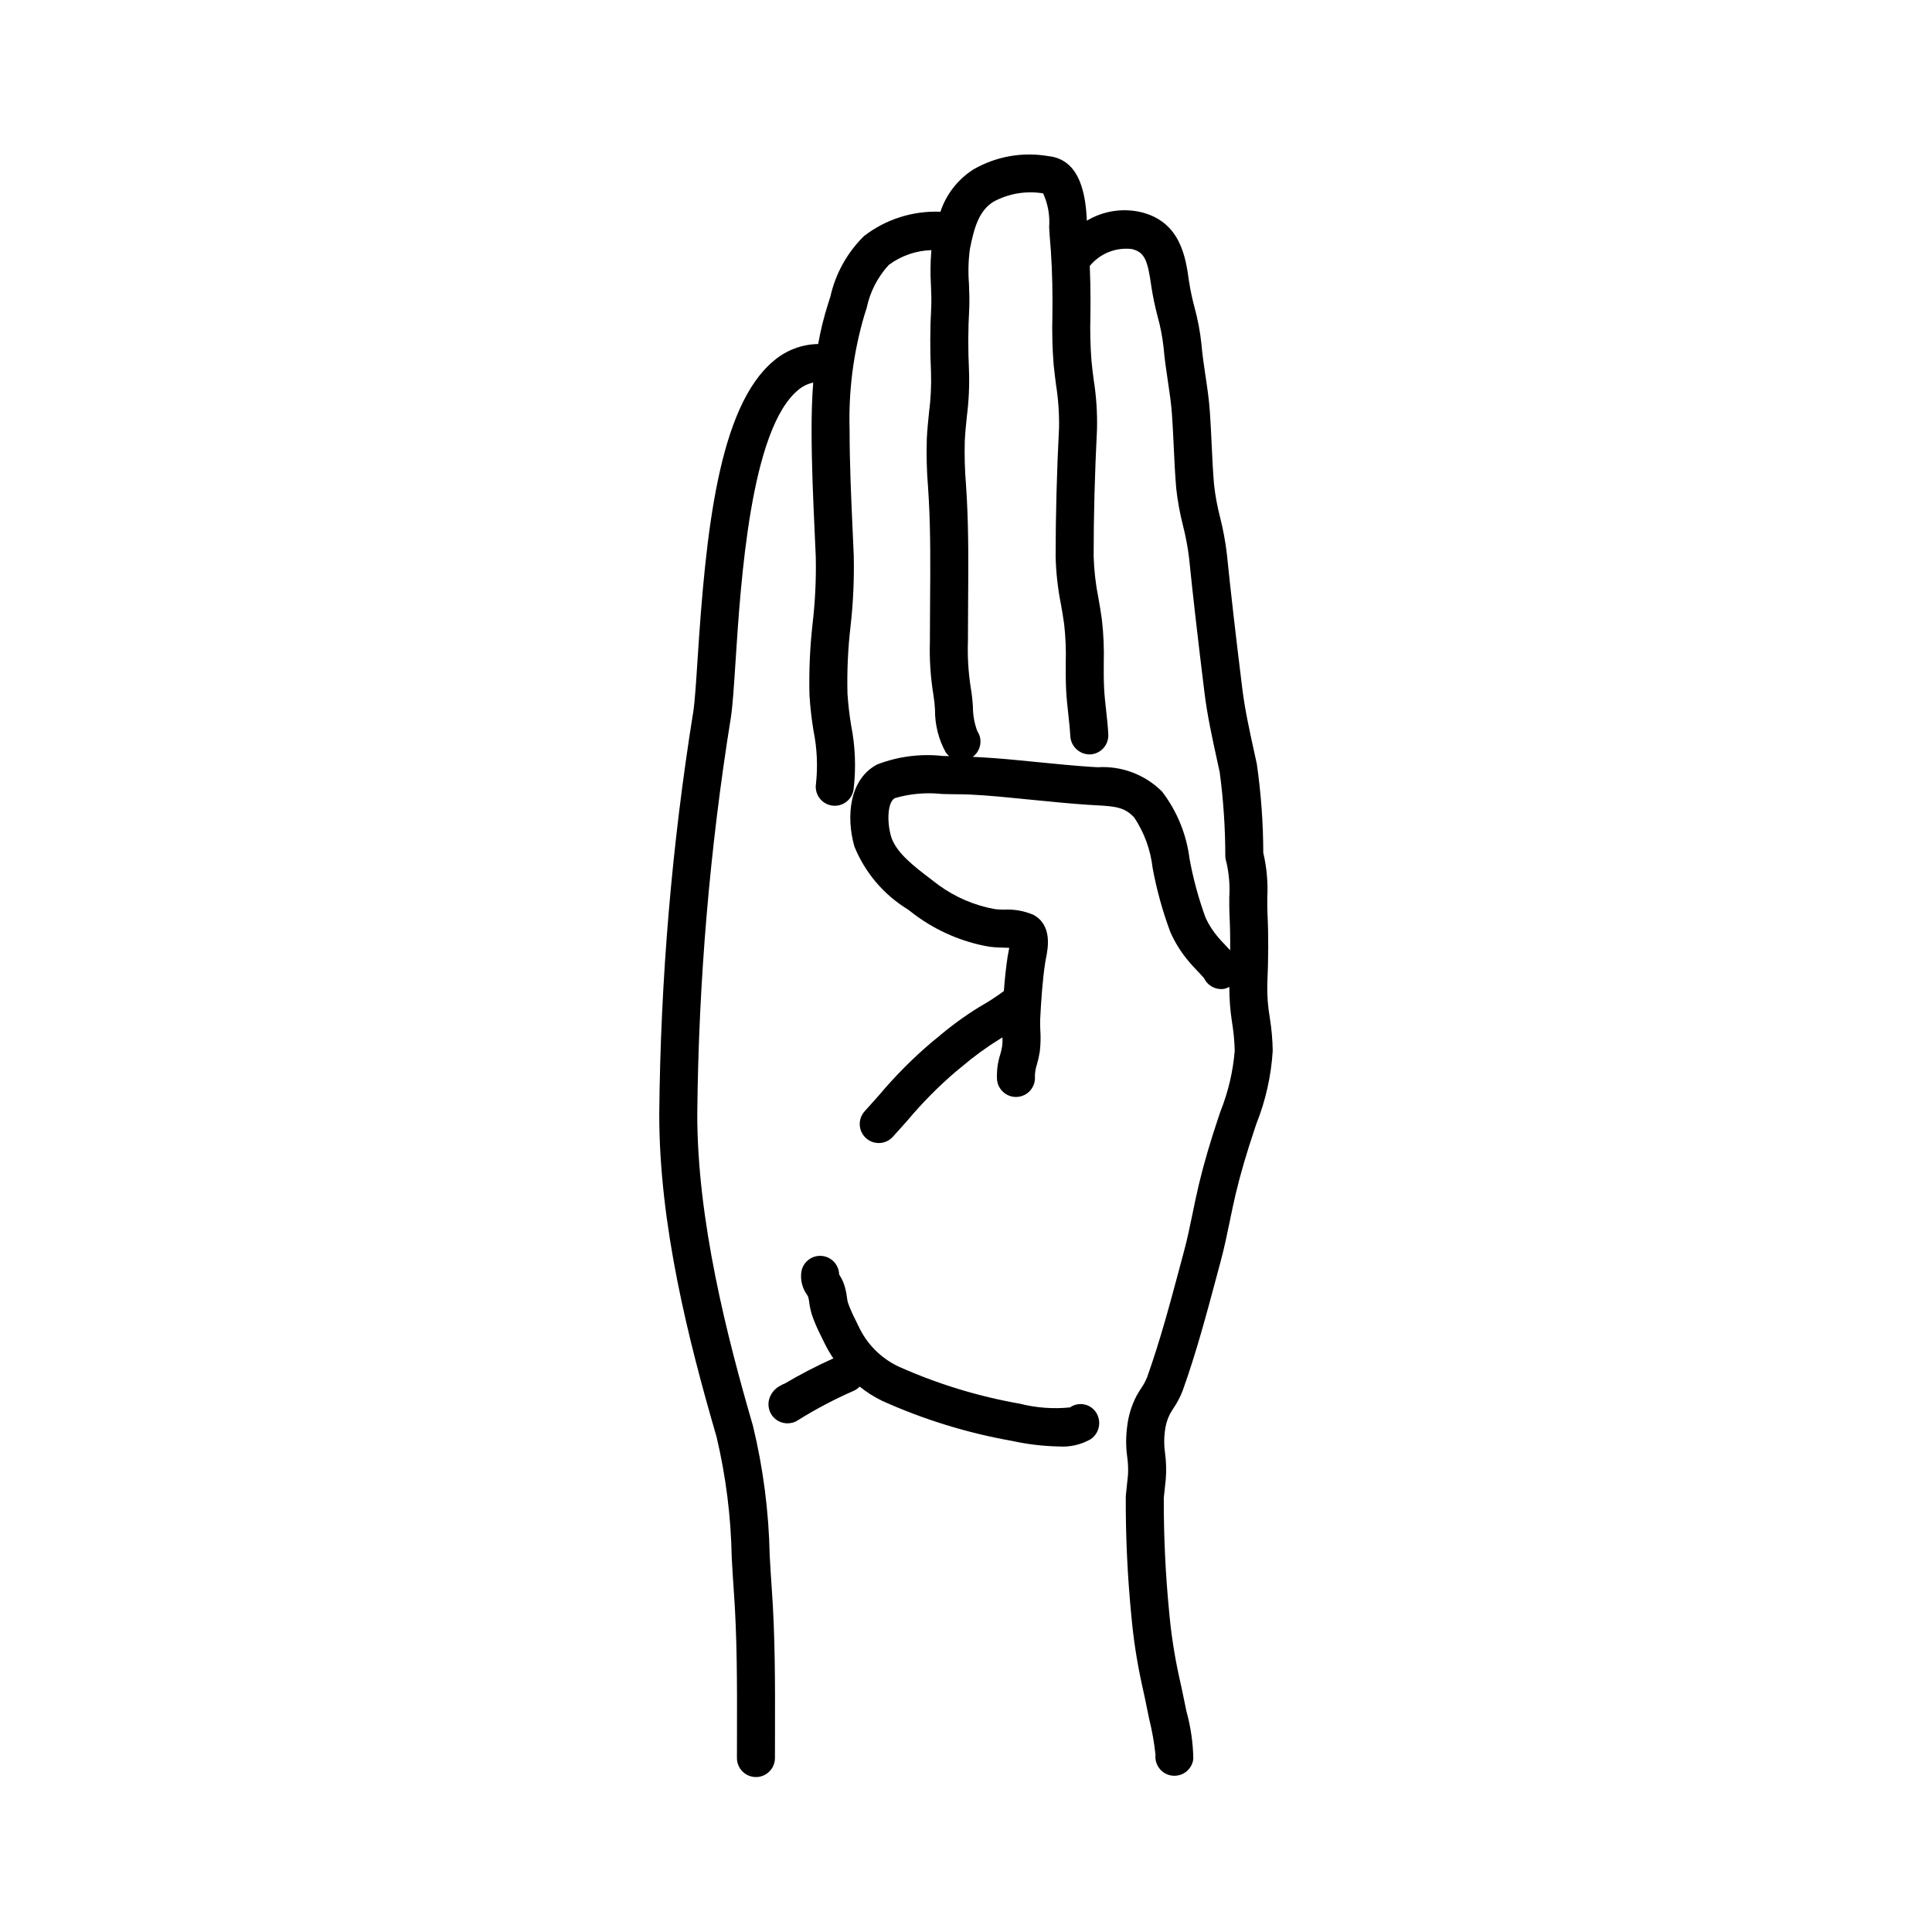
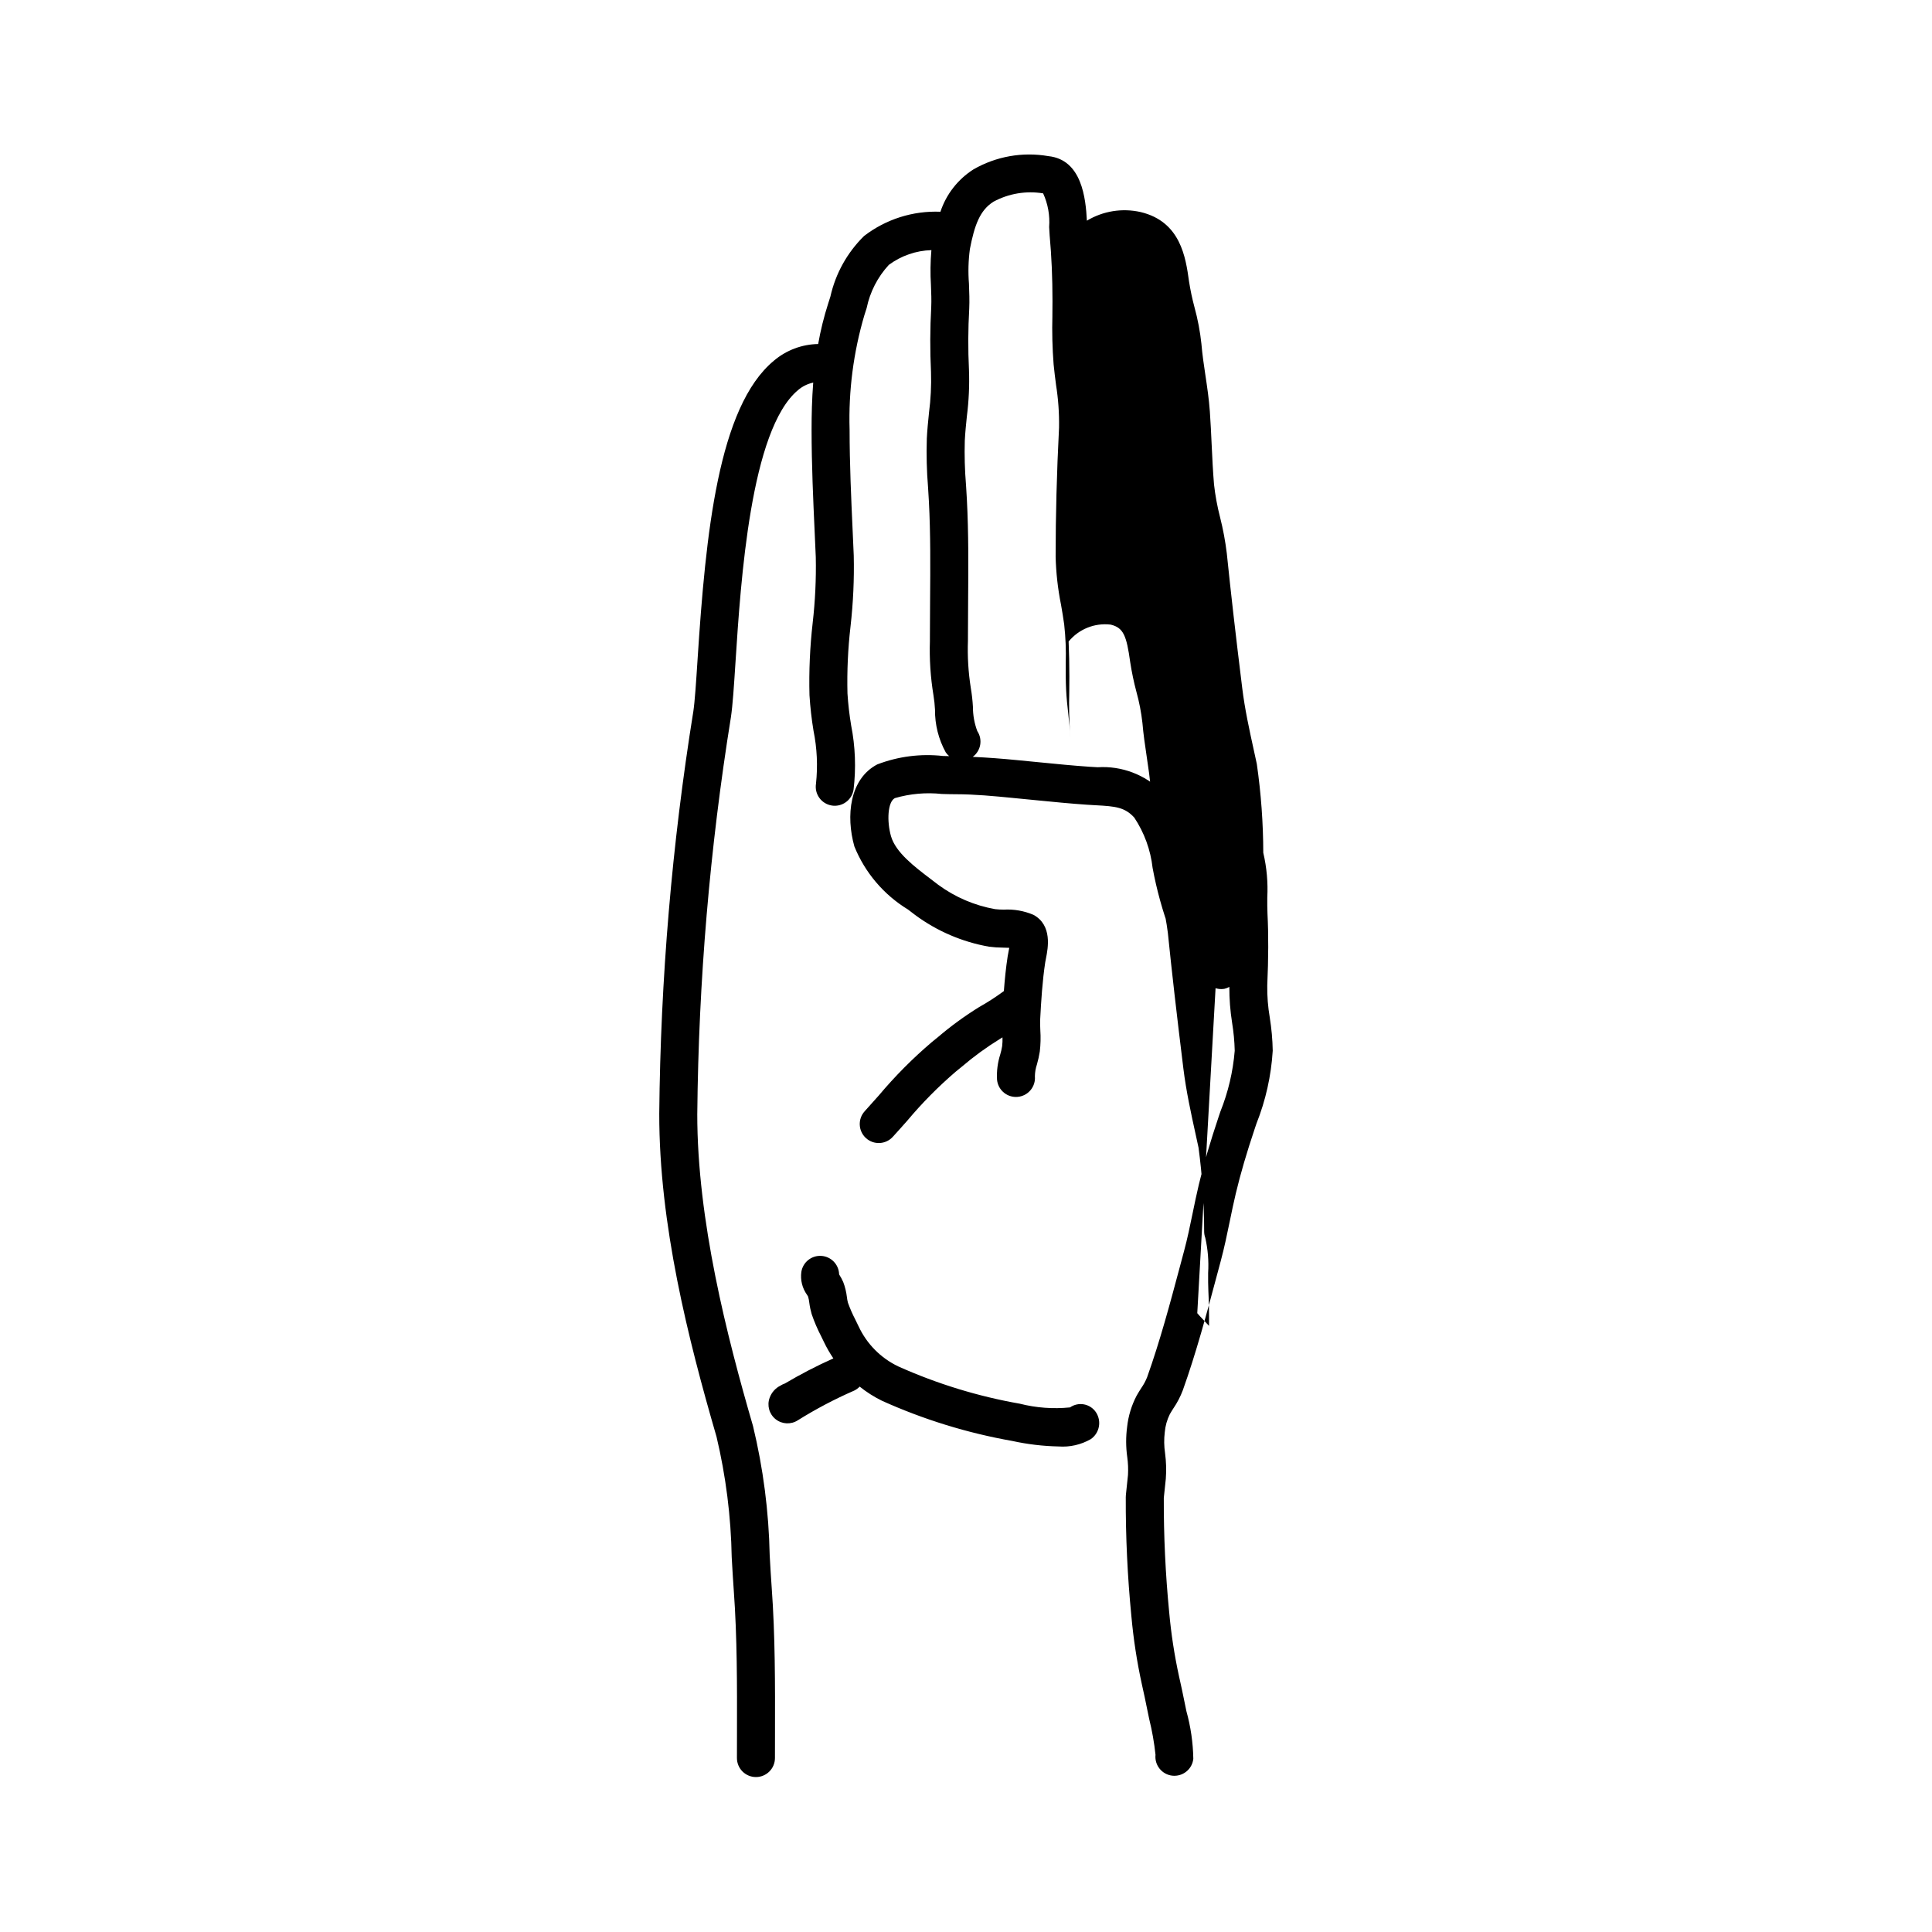
<svg xmlns="http://www.w3.org/2000/svg" fill="#000000" width="800px" height="800px" version="1.1" viewBox="144 144 512 512">
-   <path d="m480.5 413.63c-0.48-2.789-0.703-5.617-0.664-8.449 0.324-7.242 0.344-13.48 0.059-19.074-0.066-1.324-0.055-2.773-0.051-4.262 0.207-3.984-0.148-7.977-1.062-11.859-0.016-7.879-0.59-15.746-1.715-23.547l-0.734-3.371c-1.254-5.711-2.438-11.102-3.129-16.727-1.77-14.32-3.027-25.336-4.09-35.707-0.391-3.223-0.988-6.418-1.785-9.562-0.734-2.848-1.27-5.742-1.598-8.668-0.301-3.523-0.461-7.059-0.629-10.586-0.137-2.934-0.273-5.859-0.48-8.773-0.234-3.316-0.715-6.523-1.18-9.625-0.402-2.707-0.812-5.426-1.047-8.215l0.004 0.004c-0.352-3.32-0.973-6.606-1.855-9.82-0.602-2.246-1.082-4.523-1.441-6.824-0.875-6.305-2.195-15.832-12.832-18.371-4.863-1.098-9.965-0.281-14.234 2.289-0.309-5.938-1.34-16.195-10.227-17.109-6.816-1.18-13.836 0.062-19.832 3.516-4.125 2.621-7.219 6.586-8.754 11.223-7.293-0.297-14.453 1.977-20.234 6.426-4.465 4.383-7.566 9.961-8.93 16.066l-0.578 1.812c-1.129 3.519-2.019 7.109-2.66 10.75-4.312 0.074-8.465 1.641-11.75 4.434-14.719 12.211-18.055 45.812-20.211 79.184-0.383 5.922-0.715 11.035-1.125 13.789l-0.004 0.004c-5.668 35.242-8.684 70.863-9.023 106.56-0.031 29.352 7.652 59.723 15.164 85.566h0.004c2.488 10.488 3.844 21.211 4.035 31.992 0.172 3.027 0.34 5.984 0.547 8.82 0.906 12.367 0.875 25.211 0.848 37.633l-0.012 6.754v-0.004c0 2.781 2.254 5.039 5.039 5.039 2.781 0 5.035-2.258 5.035-5.039l0.012-6.731c0.031-12.609 0.059-25.645-0.871-38.387-0.203-2.785-0.367-5.688-0.535-8.656v-0.004c-0.234-11.535-1.715-23.016-4.426-34.23-6.891-23.688-14.793-54.496-14.766-82.742h0.004c0.34-35.199 3.316-70.324 8.91-105.07 0.477-3.176 0.805-8.234 1.219-14.637 1.391-21.531 3.981-61.617 16.59-72.074v-0.004c1.148-0.98 2.523-1.656 4.004-1.969-0.34 4.371-0.434 8.555-0.434 12.445 0 9.309 0.422 18.562 0.832 27.504l0.281 6.316v0.004c0.117 5.82-0.16 11.641-0.824 17.422-0.727 6.359-1.008 12.766-0.844 19.164 0.195 3.148 0.551 6.289 1.066 9.402 0.941 4.625 1.16 9.363 0.656 14.055-0.434 2.75 1.438 5.328 4.188 5.766 0.262 0.043 0.531 0.062 0.797 0.062 2.473-0.004 4.578-1.805 4.969-4.25 0.691-5.699 0.473-11.477-0.645-17.109-0.461-2.785-0.785-5.594-0.965-8.41-0.145-5.93 0.125-11.863 0.809-17.754 0.711-6.234 0.996-12.512 0.855-18.785l-0.281-6.344c-0.402-8.832-0.82-17.965-0.82-27.047v0.004c-0.305-10.242 1.016-20.469 3.914-30.301l0.605-1.891c0.883-4.281 2.918-8.246 5.883-11.457 3.273-2.422 7.207-3.785 11.277-3.906-0.27 3.082-0.309 6.18-0.121 9.27 0.078 1.996 0.16 3.961 0.078 5.781-0.32 5.746-0.34 11.504-0.062 17.25 0.117 3.602-0.062 7.207-0.531 10.781-0.234 2.281-0.465 4.574-0.582 6.93h0.004c-0.133 4.266-0.027 8.535 0.324 12.785l0.23 3.836c0.449 8.617 0.383 17.418 0.316 25.93-0.023 3.133-0.047 6.269-0.047 9.414l-0.004 1.504h0.004c-0.164 4.848 0.152 9.703 0.941 14.492 0.207 1.266 0.344 2.539 0.406 3.82-0.039 3.945 0.938 7.836 2.84 11.293 0.258 0.379 0.566 0.719 0.914 1.012-0.539-0.012-1.105-0.027-1.648-0.043h-0.004c-5.894-0.656-11.859 0.109-17.398 2.234-7.356 3.84-8.348 13.684-6.07 21.738v0.004c2.816 6.953 7.797 12.812 14.203 16.711l1.875 1.434c5.797 4.293 12.512 7.176 19.617 8.422 1.207 0.156 2.426 0.238 3.641 0.246 0.465 0.012 1.109 0.031 1.711 0.055-0.055 0.297-0.109 0.582-0.156 0.805-0.109 0.539-0.207 1.043-0.273 1.484-0.461 2.988-0.77 6.117-1.004 9.176l0.004-0.004c-2.102 1.551-4.297 2.969-6.574 4.25-3.84 2.379-7.492 5.043-10.926 7.977l-1.559 1.266c-5.082 4.32-9.793 9.059-14.082 14.168-1.25 1.41-2.488 2.809-3.738 4.176h0.004c-1.879 2.051-1.734 5.238 0.316 7.117 2.055 1.875 5.238 1.734 7.117-0.32 1.285-1.402 2.559-2.84 3.844-4.289 3.922-4.68 8.227-9.031 12.863-13.008l1.59-1.293c3.137-2.684 6.477-5.121 9.988-7.289 0.254-0.148 0.531-0.332 0.789-0.488 0.031 0.785 0 1.57-0.09 2.348-0.125 0.742-0.293 1.477-0.508 2.199-0.684 2.144-0.973 4.398-0.848 6.652 0.23 2.598 2.406 4.59 5.012 4.594 0.148 0 0.297-0.008 0.449-0.02 1.332-0.117 2.562-0.758 3.418-1.781 0.859-1.027 1.273-2.348 1.156-3.68 0.016-1.074 0.199-2.141 0.547-3.16 0.316-1.109 0.566-2.242 0.75-3.383 0.219-1.883 0.27-3.781 0.141-5.672-0.039-0.977-0.082-1.953-0.035-2.91 0.242-4.723 0.59-10.211 1.34-15.098l0.195-1.039c0.523-2.629 1.75-8.785-3.34-11.531h-0.004c-2.469-1.047-5.144-1.52-7.824-1.371-0.77 0.004-1.543-0.039-2.309-0.125-5.441-0.965-10.586-3.164-15.043-6.434l-1.961-1.5c-4.394-3.336-9.379-7.117-10.602-11.434-1.109-3.914-0.898-9.047 1.035-10.059 4.039-1.172 8.27-1.547 12.449-1.098 1.273 0.035 2.484 0.07 3.578 0.07 0.047 0.004 0.098 0.004 0.145 0 4.996 0 10.121 0.496 15.078 0.98l6.223 0.609c4.492 0.441 9.008 0.891 13.445 1.191l2.297 0.137c5.262 0.281 7.695 0.523 10.203 3.238l0.004-0.004c2.672 4.008 4.348 8.598 4.883 13.383 1.074 5.793 2.648 11.484 4.703 17.004 1.227 2.769 2.84 5.348 4.793 7.664 0.457 0.59 1.316 1.512 2.231 2.477 0.711 0.75 1.477 1.527 1.922 2.09 0.969 2.031 3.172 3.172 5.394 2.793 0.453-0.105 0.891-0.273 1.293-0.504-0.012 3.18 0.23 6.356 0.73 9.492 0.402 2.457 0.637 4.938 0.695 7.422-0.453 5.527-1.73 10.957-3.789 16.105l-0.391 1.152c-2.34 6.973-3.984 12.59-5.328 18.211-0.605 2.539-1.133 5.094-1.656 7.644-0.691 3.348-1.375 6.691-2.262 9.977l-1.152 4.312c-2.574 9.637-5.238 19.605-8.66 29.188h-0.004c-0.398 0.984-0.906 1.918-1.512 2.785-0.422 0.664-0.848 1.332-1.25 2.055v0.004c-1.344 2.562-2.191 5.356-2.508 8.23-0.355 2.664-0.344 5.363 0.031 8.023 0.219 1.574 0.285 3.164 0.195 4.754l-0.555 5.273c-0.016 0.176-0.027 0.352-0.027 0.527l-0.004 0.004c-0.043 10.535 0.453 21.066 1.48 31.551 0.551 6.121 1.488 12.199 2.805 18.203 0.496 2.129 0.953 4.379 1.406 6.609l0.523 2.523v-0.004c0.77 3.109 1.324 6.266 1.664 9.453-0.293 2.766 1.711 5.246 4.481 5.543 0.184 0.016 0.359 0.027 0.539 0.027v-0.004c2.57-0.004 4.731-1.945 5-4.504-0.074-4.269-0.691-8.508-1.832-12.621l-0.5-2.426c-0.477-2.32-0.953-4.668-1.473-6.887-1.215-5.59-2.082-11.25-2.594-16.949-0.98-10.055-1.457-20.152-1.422-30.254l0.531-5.035c0.172-2.273 0.105-4.555-0.195-6.812-0.277-1.844-0.305-3.715-0.078-5.562 0.141-1.656 0.594-3.269 1.332-4.758 0.301-0.547 0.629-1.055 0.945-1.555h0.004c1.023-1.5 1.863-3.113 2.504-4.812 3.559-9.965 6.273-20.133 8.902-29.965l1.152-4.297c0.934-3.477 1.668-7.012 2.398-10.562 0.504-2.449 1.008-4.902 1.59-7.336 1.273-5.316 2.84-10.668 5.078-17.344l0.383-1.137c2.457-6.172 3.914-12.695 4.32-19.328-0.051-2.953-0.316-5.902-0.789-8.82zm-13.609-21.156c-1.359-1.574-2.496-3.324-3.379-5.207-1.863-5.094-3.293-10.336-4.269-15.676-0.805-6.469-3.312-12.613-7.269-17.797-4.492-4.508-10.711-6.867-17.066-6.469l-2.156-0.125c-4.336-0.297-8.75-0.734-13.137-1.168l-6.242-0.609c-3.773-0.367-7.664-0.672-11.598-0.848h0.004c2.168-1.586 2.703-4.598 1.211-6.832-0.77-2.055-1.16-4.231-1.156-6.422-0.094-1.676-0.281-3.344-0.562-5-0.656-4.148-0.91-8.348-0.758-12.543l0.004-1.523c0-3.121 0.023-6.231 0.047-9.34 0.066-8.66 0.133-17.613-0.332-26.527l-0.234-3.953h-0.004c-0.32-3.875-0.426-7.762-0.316-11.645 0.109-2.176 0.328-4.297 0.543-6.402 0.527-4.109 0.715-8.258 0.562-12.398-0.262-5.394-0.238-10.801 0.07-16.191 0.098-2.098 0.016-4.348-0.074-6.641-0.242-3.055-0.16-6.125 0.25-9.16 1.207-6.231 2.617-10.281 6.269-12.555 4.016-2.164 8.637-2.938 13.141-2.199 1.273 2.789 1.824 5.856 1.594 8.918 0.039 0.875 0.078 1.633 0.133 2.223 0.504 5.531 0.75 11.219 0.75 17.379l-0.027 3.879h0.004c-0.117 4.309-0.012 8.625 0.324 12.922 0.176 1.805 0.402 3.598 0.637 5.387h-0.004c0.602 3.758 0.871 7.562 0.805 11.367-0.609 12.082-0.902 23.238-0.902 34.105h-0.004c0.102 4.324 0.582 8.629 1.438 12.871 0.297 1.727 0.598 3.461 0.84 5.227h-0.004c0.375 3.379 0.512 6.777 0.41 10.18-0.012 2.387-0.02 4.781 0.102 7.16 0.105 2.16 0.344 4.301 0.578 6.434 0.215 1.945 0.434 3.891 0.527 5.84h0.004c0.188 2.75 2.516 4.863 5.277 4.789 2.777-0.137 4.922-2.5 4.789-5.277-0.105-2.164-0.344-4.312-0.582-6.465-0.215-1.934-0.434-3.871-0.531-5.828-0.109-2.195-0.098-4.402-0.086-6.609 0.105-3.871-0.062-7.746-0.504-11.594-0.254-1.879-0.574-3.731-0.895-5.57-0.746-3.676-1.176-7.406-1.285-11.156 0-10.699 0.289-21.688 0.887-33.598 0.109-4.406-0.18-8.812-0.871-13.164-0.215-1.68-0.434-3.363-0.594-5.059v0.004c-0.301-3.949-0.395-7.906-0.281-11.863l0.027-3.984c0-3.203-0.066-6.281-0.195-9.285 2.703-3.297 6.902-4.984 11.133-4.481 3.426 0.816 4.223 2.973 5.188 9.949v0.004c0.406 2.648 0.957 5.269 1.645 7.859 0.75 2.703 1.281 5.457 1.594 8.246 0.254 3.008 0.688 5.941 1.125 8.859 0.457 3.043 0.887 5.918 1.094 8.848 0.203 2.832 0.336 5.68 0.469 8.527 0.168 3.656 0.344 7.316 0.648 10.969h-0.004c0.367 3.402 0.977 6.777 1.828 10.09 0.695 2.738 1.223 5.512 1.574 8.312 1.066 10.445 2.336 21.523 4.109 35.918 0.75 6.09 2.043 11.969 3.289 17.652l0.727 3.336 0.004-0.004c0.992 7.394 1.492 14.848 1.496 22.309 0.008 0.555 0.105 1.102 0.293 1.625 0.699 3.051 0.957 6.184 0.762 9.309-0.008 1.684-0.012 3.32 0.062 4.816 0.145 2.856 0.203 5.934 0.172 9.223-0.449-0.496-0.945-1.02-1.512-1.617-0.648-0.688-1.273-1.328-1.602-1.75zm-32.453 125.79c1.555 2.348 0.953 5.504-1.355 7.113-2.598 1.492-5.582 2.172-8.57 1.949-4.129-0.086-8.234-0.578-12.266-1.461-11.91-2.102-23.512-5.684-34.535-10.656-2.094-1.031-4.066-2.285-5.891-3.742-0.414 0.434-0.906 0.793-1.449 1.055-5.156 2.246-10.141 4.871-14.914 7.852-1.816 1.195-4.195 1.09-5.902-0.262-1.703-1.352-2.348-3.648-1.594-5.688 0.508-1.41 1.543-2.57 2.887-3.234 0.352-0.223 0.73-0.406 1.129-0.539 4.16-2.461 8.457-4.688 12.871-6.66-0.918-1.352-1.734-2.766-2.441-4.234l-0.781-1.605c-0.992-1.906-1.84-3.883-2.531-5.914-0.289-0.992-0.5-2.004-0.629-3.027-0.059-0.547-0.168-1.086-0.32-1.613-0.086-0.156-0.18-0.309-0.277-0.457-1.262-1.754-1.805-3.93-1.508-6.07 0.402-2.578 2.707-4.418 5.309-4.246 2.602 0.172 4.644 2.301 4.703 4.906 0.418 0.648 0.781 1.324 1.09 2.031 0.488 1.281 0.812 2.617 0.973 3.977 0.051 0.504 0.145 1 0.273 1.488 0.547 1.535 1.203 3.031 1.957 4.477l0.855 1.766 0.004-0.004c2.16 4.672 5.887 8.438 10.531 10.652 10.281 4.609 21.094 7.926 32.191 9.875 4.348 1.102 8.855 1.438 13.316 0.984 1.078-0.754 2.414-1.043 3.707-0.801 1.297 0.242 2.438 0.996 3.168 2.09z" />
+   <path d="m480.5 413.63c-0.48-2.789-0.703-5.617-0.664-8.449 0.324-7.242 0.344-13.48 0.059-19.074-0.066-1.324-0.055-2.773-0.051-4.262 0.207-3.984-0.148-7.977-1.062-11.859-0.016-7.879-0.59-15.746-1.715-23.547l-0.734-3.371c-1.254-5.711-2.438-11.102-3.129-16.727-1.77-14.32-3.027-25.336-4.09-35.707-0.391-3.223-0.988-6.418-1.785-9.562-0.734-2.848-1.27-5.742-1.598-8.668-0.301-3.523-0.461-7.059-0.629-10.586-0.137-2.934-0.273-5.859-0.48-8.773-0.234-3.316-0.715-6.523-1.18-9.625-0.402-2.707-0.812-5.426-1.047-8.215l0.004 0.004c-0.352-3.32-0.973-6.606-1.855-9.82-0.602-2.246-1.082-4.523-1.441-6.824-0.875-6.305-2.195-15.832-12.832-18.371-4.863-1.098-9.965-0.281-14.234 2.289-0.309-5.938-1.34-16.195-10.227-17.109-6.816-1.18-13.836 0.062-19.832 3.516-4.125 2.621-7.219 6.586-8.754 11.223-7.293-0.297-14.453 1.977-20.234 6.426-4.465 4.383-7.566 9.961-8.93 16.066l-0.578 1.812c-1.129 3.519-2.019 7.109-2.66 10.75-4.312 0.074-8.465 1.641-11.75 4.434-14.719 12.211-18.055 45.812-20.211 79.184-0.383 5.922-0.715 11.035-1.125 13.789l-0.004 0.004c-5.668 35.242-8.684 70.863-9.023 106.56-0.031 29.352 7.652 59.723 15.164 85.566h0.004c2.488 10.488 3.844 21.211 4.035 31.992 0.172 3.027 0.34 5.984 0.547 8.82 0.906 12.367 0.875 25.211 0.848 37.633l-0.012 6.754v-0.004c0 2.781 2.254 5.039 5.039 5.039 2.781 0 5.035-2.258 5.035-5.039l0.012-6.731c0.031-12.609 0.059-25.645-0.871-38.387-0.203-2.785-0.367-5.688-0.535-8.656v-0.004c-0.234-11.535-1.715-23.016-4.426-34.23-6.891-23.688-14.793-54.496-14.766-82.742h0.004c0.34-35.199 3.316-70.324 8.91-105.07 0.477-3.176 0.805-8.234 1.219-14.637 1.391-21.531 3.981-61.617 16.59-72.074v-0.004c1.148-0.98 2.523-1.656 4.004-1.969-0.34 4.371-0.434 8.555-0.434 12.445 0 9.309 0.422 18.562 0.832 27.504l0.281 6.316v0.004c0.117 5.82-0.16 11.641-0.824 17.422-0.727 6.359-1.008 12.766-0.844 19.164 0.195 3.148 0.551 6.289 1.066 9.402 0.941 4.625 1.16 9.363 0.656 14.055-0.434 2.75 1.438 5.328 4.188 5.766 0.262 0.043 0.531 0.062 0.797 0.062 2.473-0.004 4.578-1.805 4.969-4.25 0.691-5.699 0.473-11.477-0.645-17.109-0.461-2.785-0.785-5.594-0.965-8.41-0.145-5.93 0.125-11.863 0.809-17.754 0.711-6.234 0.996-12.512 0.855-18.785l-0.281-6.344c-0.402-8.832-0.82-17.965-0.82-27.047v0.004c-0.305-10.242 1.016-20.469 3.914-30.301l0.605-1.891c0.883-4.281 2.918-8.246 5.883-11.457 3.273-2.422 7.207-3.785 11.277-3.906-0.27 3.082-0.309 6.18-0.121 9.27 0.078 1.996 0.16 3.961 0.078 5.781-0.32 5.746-0.34 11.504-0.062 17.25 0.117 3.602-0.062 7.207-0.531 10.781-0.234 2.281-0.465 4.574-0.582 6.93h0.004c-0.133 4.266-0.027 8.535 0.324 12.785l0.23 3.836c0.449 8.617 0.383 17.418 0.316 25.93-0.023 3.133-0.047 6.269-0.047 9.414l-0.004 1.504h0.004c-0.164 4.848 0.152 9.703 0.941 14.492 0.207 1.266 0.344 2.539 0.406 3.82-0.039 3.945 0.938 7.836 2.84 11.293 0.258 0.379 0.566 0.719 0.914 1.012-0.539-0.012-1.105-0.027-1.648-0.043h-0.004c-5.894-0.656-11.859 0.109-17.398 2.234-7.356 3.84-8.348 13.684-6.07 21.738v0.004c2.816 6.953 7.797 12.812 14.203 16.711l1.875 1.434c5.797 4.293 12.512 7.176 19.617 8.422 1.207 0.156 2.426 0.238 3.641 0.246 0.465 0.012 1.109 0.031 1.711 0.055-0.055 0.297-0.109 0.582-0.156 0.805-0.109 0.539-0.207 1.043-0.273 1.484-0.461 2.988-0.77 6.117-1.004 9.176l0.004-0.004c-2.102 1.551-4.297 2.969-6.574 4.25-3.84 2.379-7.492 5.043-10.926 7.977l-1.559 1.266c-5.082 4.32-9.793 9.059-14.082 14.168-1.25 1.41-2.488 2.809-3.738 4.176h0.004c-1.879 2.051-1.734 5.238 0.316 7.117 2.055 1.875 5.238 1.734 7.117-0.32 1.285-1.402 2.559-2.84 3.844-4.289 3.922-4.68 8.227-9.031 12.863-13.008l1.59-1.293c3.137-2.684 6.477-5.121 9.988-7.289 0.254-0.148 0.531-0.332 0.789-0.488 0.031 0.785 0 1.57-0.09 2.348-0.125 0.742-0.293 1.477-0.508 2.199-0.684 2.144-0.973 4.398-0.848 6.652 0.23 2.598 2.406 4.59 5.012 4.594 0.148 0 0.297-0.008 0.449-0.02 1.332-0.117 2.562-0.758 3.418-1.781 0.859-1.027 1.273-2.348 1.156-3.68 0.016-1.074 0.199-2.141 0.547-3.16 0.316-1.109 0.566-2.242 0.75-3.383 0.219-1.883 0.27-3.781 0.141-5.672-0.039-0.977-0.082-1.953-0.035-2.91 0.242-4.723 0.59-10.211 1.34-15.098l0.195-1.039c0.523-2.629 1.75-8.785-3.34-11.531h-0.004c-2.469-1.047-5.144-1.52-7.824-1.371-0.77 0.004-1.543-0.039-2.309-0.125-5.441-0.965-10.586-3.164-15.043-6.434l-1.961-1.5c-4.394-3.336-9.379-7.117-10.602-11.434-1.109-3.914-0.898-9.047 1.035-10.059 4.039-1.172 8.27-1.547 12.449-1.098 1.273 0.035 2.484 0.07 3.578 0.07 0.047 0.004 0.098 0.004 0.145 0 4.996 0 10.121 0.496 15.078 0.98l6.223 0.609c4.492 0.441 9.008 0.891 13.445 1.191l2.297 0.137c5.262 0.281 7.695 0.523 10.203 3.238l0.004-0.004c2.672 4.008 4.348 8.598 4.883 13.383 1.074 5.793 2.648 11.484 4.703 17.004 1.227 2.769 2.84 5.348 4.793 7.664 0.457 0.59 1.316 1.512 2.231 2.477 0.711 0.75 1.477 1.527 1.922 2.09 0.969 2.031 3.172 3.172 5.394 2.793 0.453-0.105 0.891-0.273 1.293-0.504-0.012 3.18 0.23 6.356 0.73 9.492 0.402 2.457 0.637 4.938 0.695 7.422-0.453 5.527-1.73 10.957-3.789 16.105l-0.391 1.152c-2.34 6.973-3.984 12.59-5.328 18.211-0.605 2.539-1.133 5.094-1.656 7.644-0.691 3.348-1.375 6.691-2.262 9.977l-1.152 4.312c-2.574 9.637-5.238 19.605-8.66 29.188h-0.004c-0.398 0.984-0.906 1.918-1.512 2.785-0.422 0.664-0.848 1.332-1.25 2.055v0.004c-1.344 2.562-2.191 5.356-2.508 8.23-0.355 2.664-0.344 5.363 0.031 8.023 0.219 1.574 0.285 3.164 0.195 4.754l-0.555 5.273c-0.016 0.176-0.027 0.352-0.027 0.527l-0.004 0.004c-0.043 10.535 0.453 21.066 1.48 31.551 0.551 6.121 1.488 12.199 2.805 18.203 0.496 2.129 0.953 4.379 1.406 6.609l0.523 2.523v-0.004c0.77 3.109 1.324 6.266 1.664 9.453-0.293 2.766 1.711 5.246 4.481 5.543 0.184 0.016 0.359 0.027 0.539 0.027v-0.004c2.57-0.004 4.731-1.945 5-4.504-0.074-4.269-0.691-8.508-1.832-12.621l-0.5-2.426c-0.477-2.32-0.953-4.668-1.473-6.887-1.215-5.59-2.082-11.25-2.594-16.949-0.98-10.055-1.457-20.152-1.422-30.254l0.531-5.035c0.172-2.273 0.105-4.555-0.195-6.812-0.277-1.844-0.305-3.715-0.078-5.562 0.141-1.656 0.594-3.269 1.332-4.758 0.301-0.547 0.629-1.055 0.945-1.555h0.004c1.023-1.5 1.863-3.113 2.504-4.812 3.559-9.965 6.273-20.133 8.902-29.965l1.152-4.297c0.934-3.477 1.668-7.012 2.398-10.562 0.504-2.449 1.008-4.902 1.59-7.336 1.273-5.316 2.84-10.668 5.078-17.344l0.383-1.137c2.457-6.172 3.914-12.695 4.32-19.328-0.051-2.953-0.316-5.902-0.789-8.82zm-13.609-21.156c-1.359-1.574-2.496-3.324-3.379-5.207-1.863-5.094-3.293-10.336-4.269-15.676-0.805-6.469-3.312-12.613-7.269-17.797-4.492-4.508-10.711-6.867-17.066-6.469l-2.156-0.125c-4.336-0.297-8.75-0.734-13.137-1.168l-6.242-0.609c-3.773-0.367-7.664-0.672-11.598-0.848h0.004c2.168-1.586 2.703-4.598 1.211-6.832-0.77-2.055-1.16-4.231-1.156-6.422-0.094-1.676-0.281-3.344-0.562-5-0.656-4.148-0.91-8.348-0.758-12.543l0.004-1.523c0-3.121 0.023-6.231 0.047-9.34 0.066-8.66 0.133-17.613-0.332-26.527l-0.234-3.953h-0.004c-0.32-3.875-0.426-7.762-0.316-11.645 0.109-2.176 0.328-4.297 0.543-6.402 0.527-4.109 0.715-8.258 0.562-12.398-0.262-5.394-0.238-10.801 0.07-16.191 0.098-2.098 0.016-4.348-0.074-6.641-0.242-3.055-0.16-6.125 0.25-9.16 1.207-6.231 2.617-10.281 6.269-12.555 4.016-2.164 8.637-2.938 13.141-2.199 1.273 2.789 1.824 5.856 1.594 8.918 0.039 0.875 0.078 1.633 0.133 2.223 0.504 5.531 0.75 11.219 0.75 17.379l-0.027 3.879h0.004c-0.117 4.309-0.012 8.625 0.324 12.922 0.176 1.805 0.402 3.598 0.637 5.387h-0.004c0.602 3.758 0.871 7.562 0.805 11.367-0.609 12.082-0.902 23.238-0.902 34.105h-0.004c0.102 4.324 0.582 8.629 1.438 12.871 0.297 1.727 0.598 3.461 0.84 5.227h-0.004c0.375 3.379 0.512 6.777 0.41 10.18-0.012 2.387-0.02 4.781 0.102 7.16 0.105 2.16 0.344 4.301 0.578 6.434 0.215 1.945 0.434 3.891 0.527 5.84h0.004v0.004c-0.301-3.949-0.395-7.906-0.281-11.863l0.027-3.984c0-3.203-0.066-6.281-0.195-9.285 2.703-3.297 6.902-4.984 11.133-4.481 3.426 0.816 4.223 2.973 5.188 9.949v0.004c0.406 2.648 0.957 5.269 1.645 7.859 0.75 2.703 1.281 5.457 1.594 8.246 0.254 3.008 0.688 5.941 1.125 8.859 0.457 3.043 0.887 5.918 1.094 8.848 0.203 2.832 0.336 5.68 0.469 8.527 0.168 3.656 0.344 7.316 0.648 10.969h-0.004c0.367 3.402 0.977 6.777 1.828 10.09 0.695 2.738 1.223 5.512 1.574 8.312 1.066 10.445 2.336 21.523 4.109 35.918 0.75 6.09 2.043 11.969 3.289 17.652l0.727 3.336 0.004-0.004c0.992 7.394 1.492 14.848 1.496 22.309 0.008 0.555 0.105 1.102 0.293 1.625 0.699 3.051 0.957 6.184 0.762 9.309-0.008 1.684-0.012 3.32 0.062 4.816 0.145 2.856 0.203 5.934 0.172 9.223-0.449-0.496-0.945-1.02-1.512-1.617-0.648-0.688-1.273-1.328-1.602-1.75zm-32.453 125.79c1.555 2.348 0.953 5.504-1.355 7.113-2.598 1.492-5.582 2.172-8.57 1.949-4.129-0.086-8.234-0.578-12.266-1.461-11.91-2.102-23.512-5.684-34.535-10.656-2.094-1.031-4.066-2.285-5.891-3.742-0.414 0.434-0.906 0.793-1.449 1.055-5.156 2.246-10.141 4.871-14.914 7.852-1.816 1.195-4.195 1.09-5.902-0.262-1.703-1.352-2.348-3.648-1.594-5.688 0.508-1.41 1.543-2.57 2.887-3.234 0.352-0.223 0.73-0.406 1.129-0.539 4.16-2.461 8.457-4.688 12.871-6.66-0.918-1.352-1.734-2.766-2.441-4.234l-0.781-1.605c-0.992-1.906-1.84-3.883-2.531-5.914-0.289-0.992-0.5-2.004-0.629-3.027-0.059-0.547-0.168-1.086-0.32-1.613-0.086-0.156-0.18-0.309-0.277-0.457-1.262-1.754-1.805-3.93-1.508-6.07 0.402-2.578 2.707-4.418 5.309-4.246 2.602 0.172 4.644 2.301 4.703 4.906 0.418 0.648 0.781 1.324 1.09 2.031 0.488 1.281 0.812 2.617 0.973 3.977 0.051 0.504 0.145 1 0.273 1.488 0.547 1.535 1.203 3.031 1.957 4.477l0.855 1.766 0.004-0.004c2.16 4.672 5.887 8.438 10.531 10.652 10.281 4.609 21.094 7.926 32.191 9.875 4.348 1.102 8.855 1.438 13.316 0.984 1.078-0.754 2.414-1.043 3.707-0.801 1.297 0.242 2.438 0.996 3.168 2.09z" />
</svg>